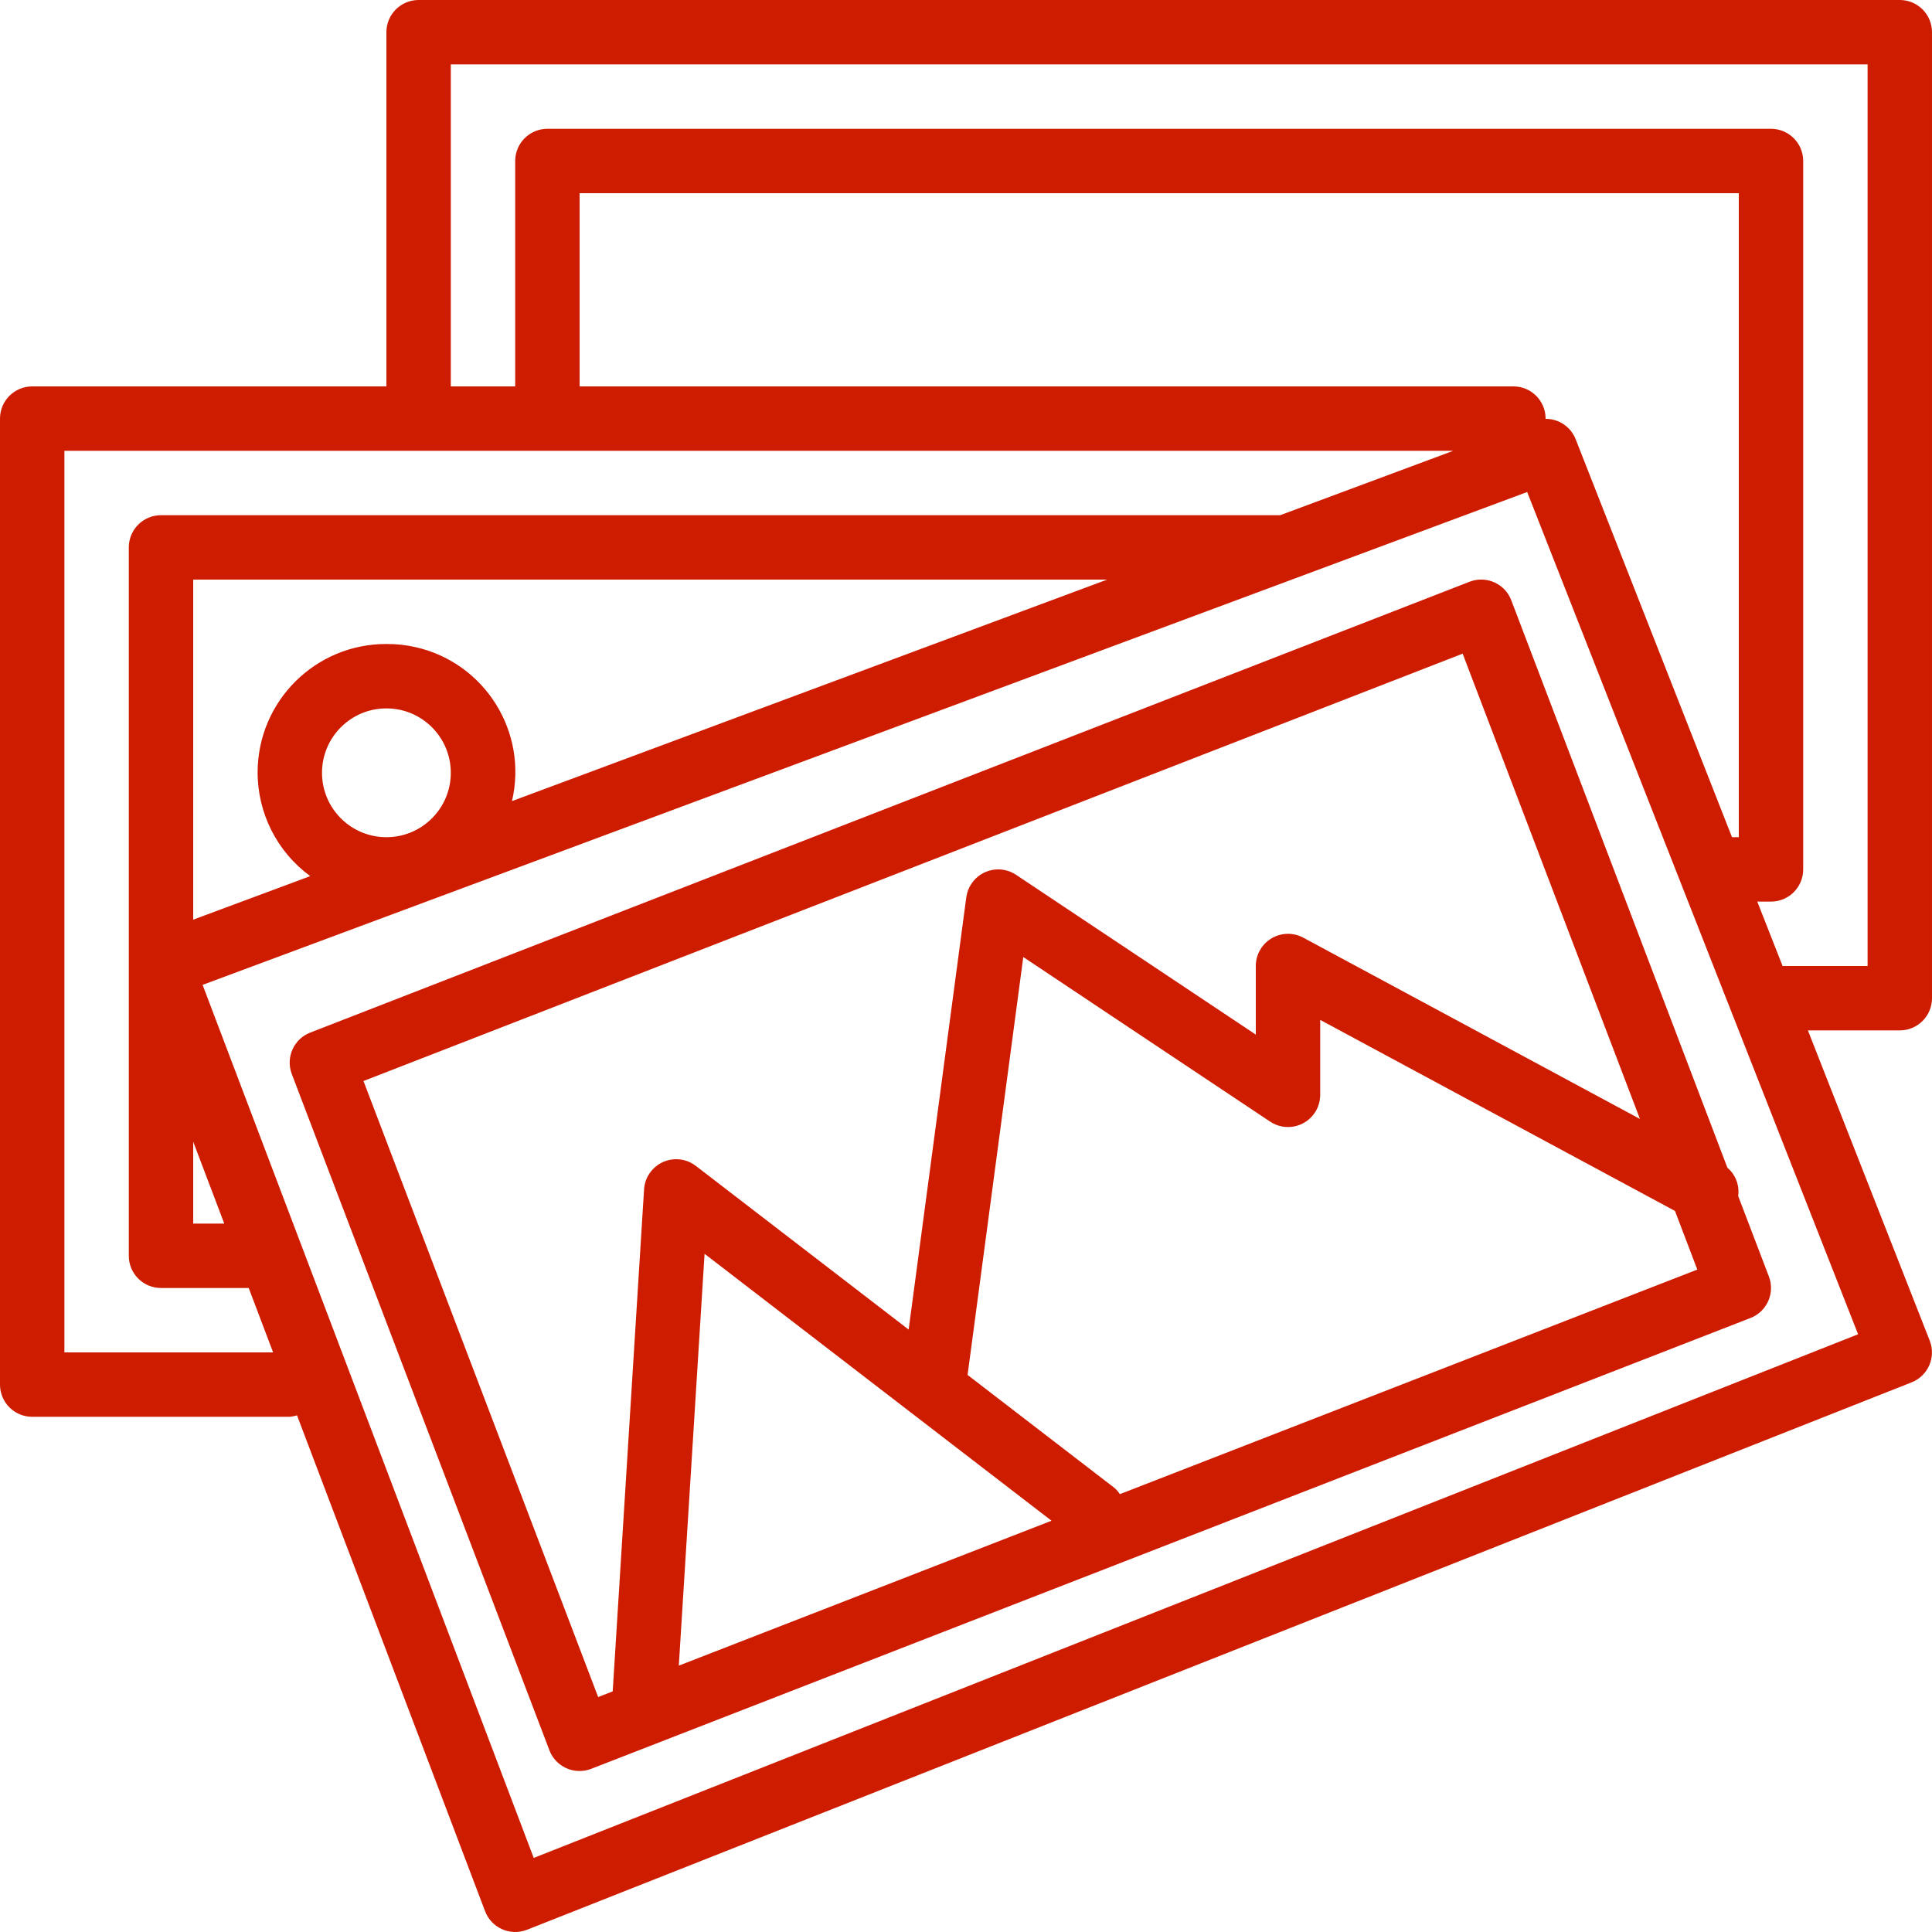
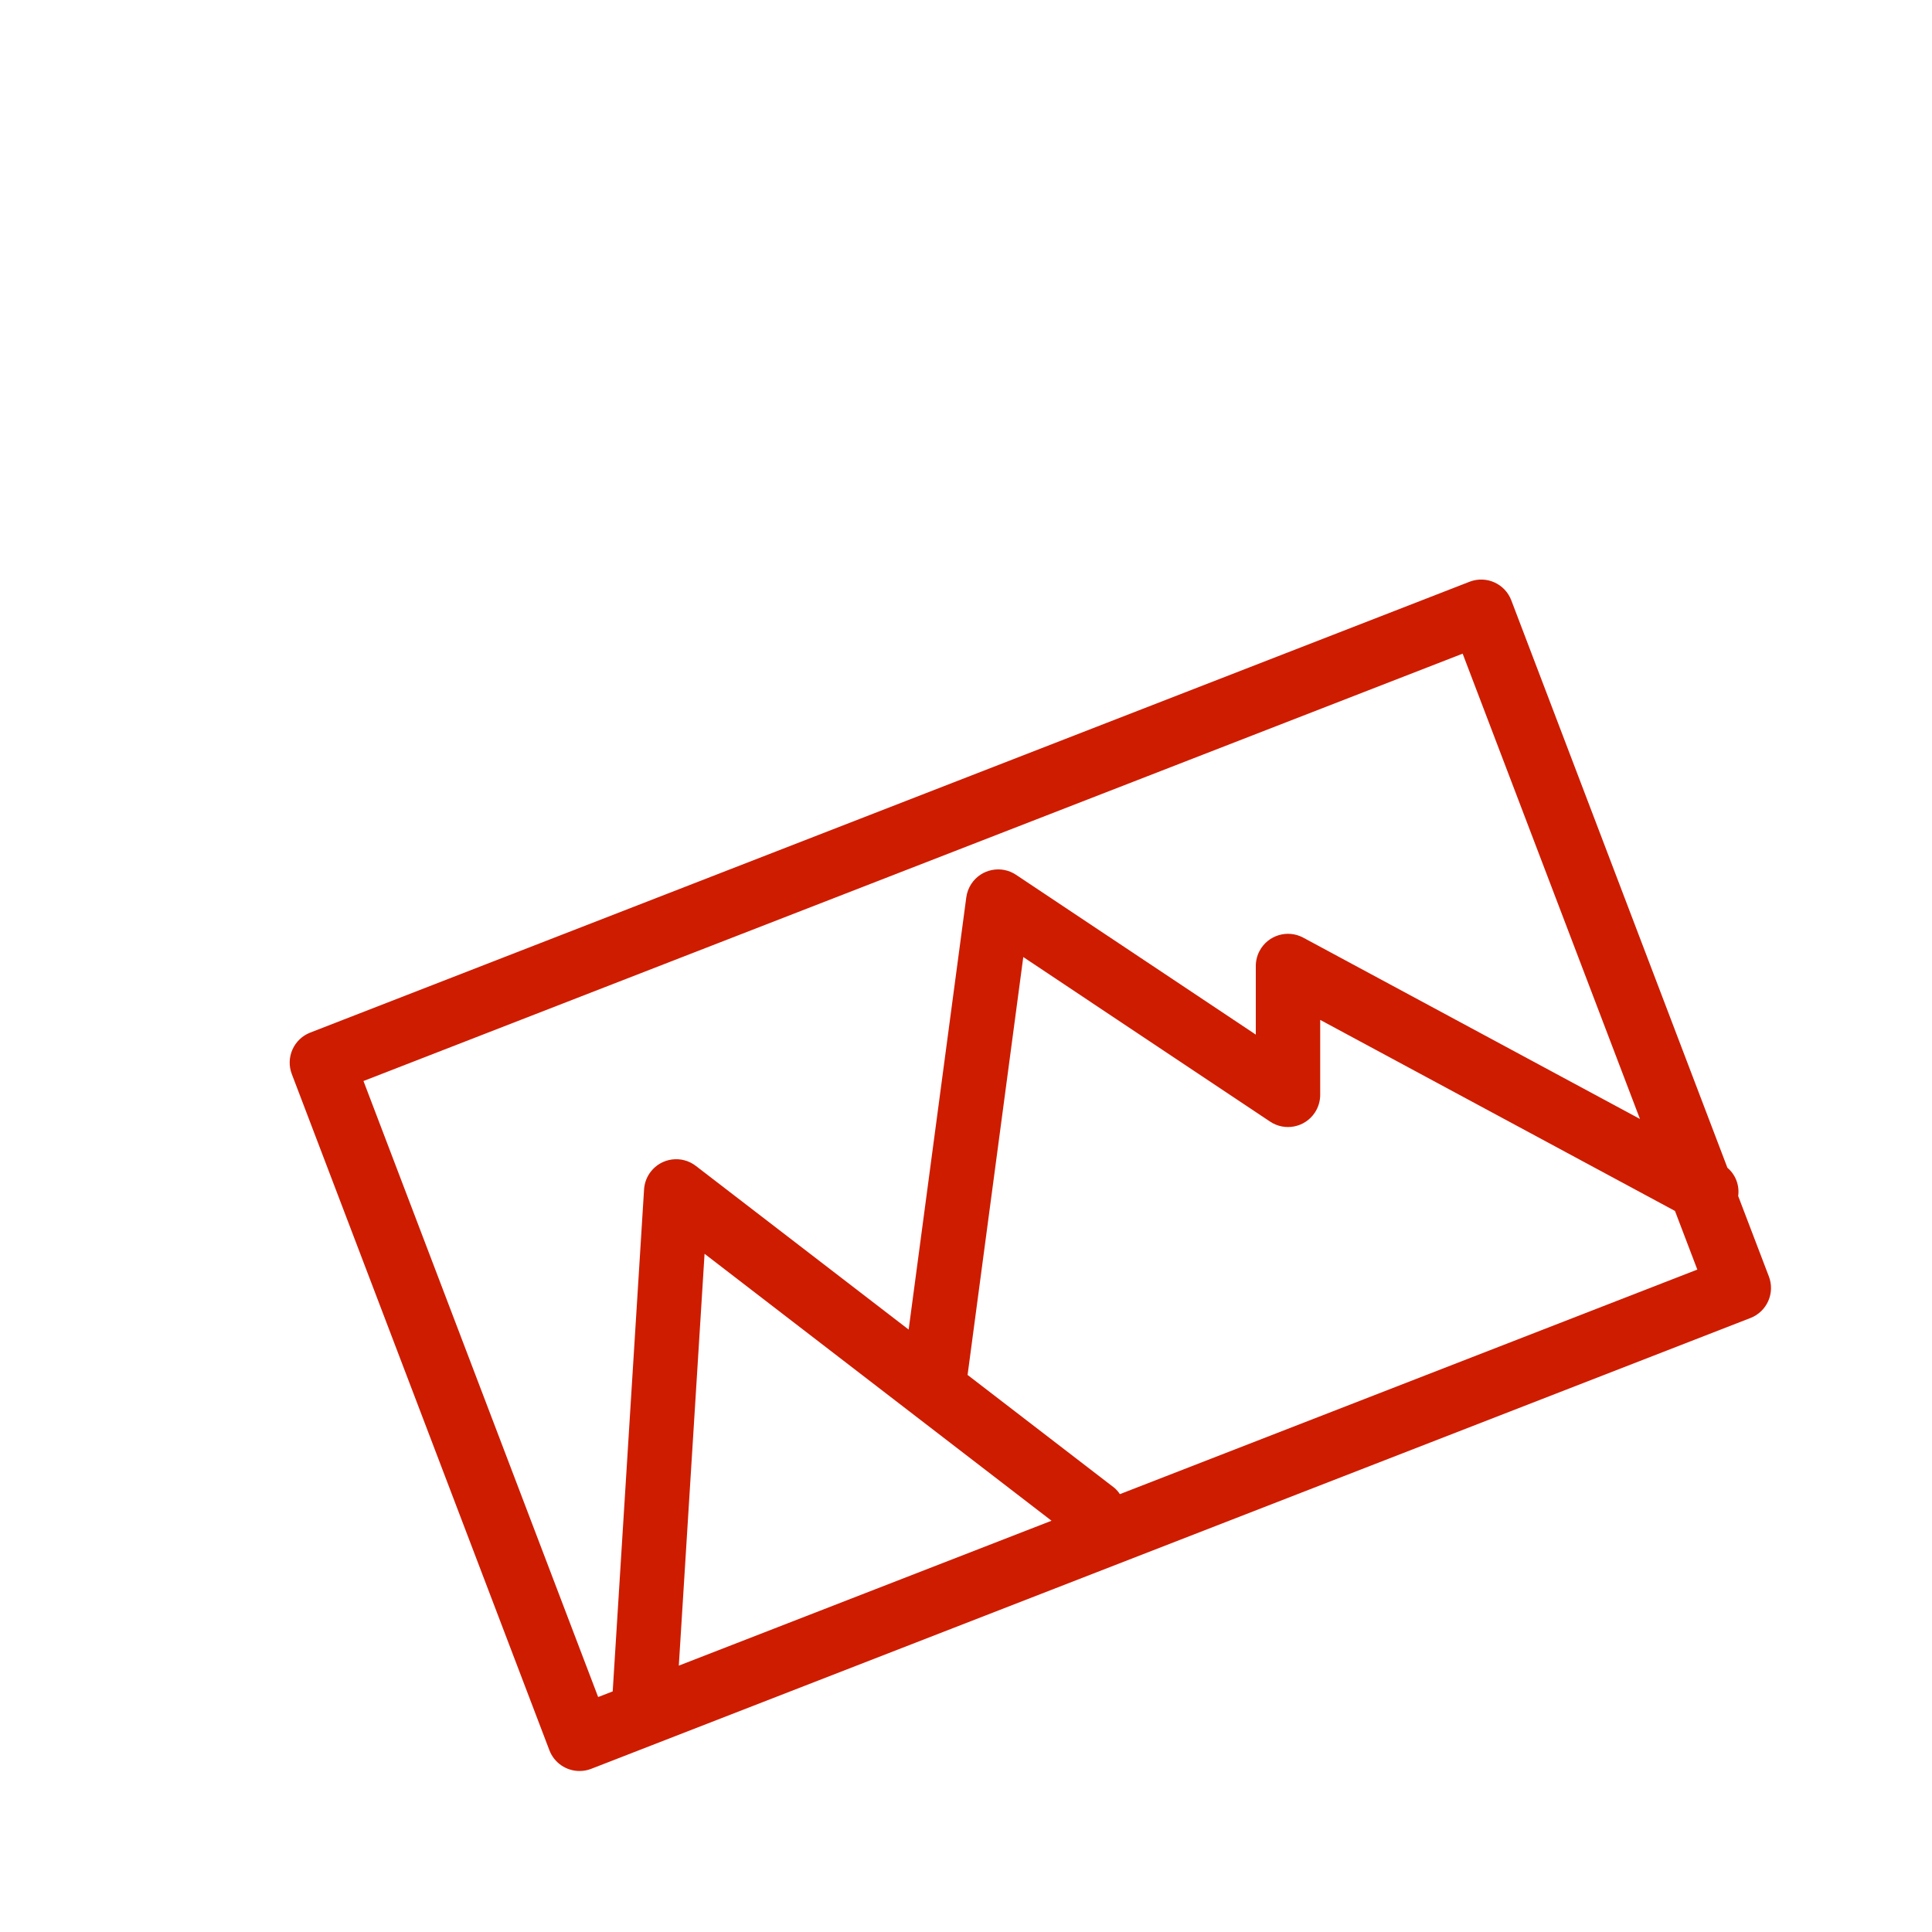
<svg xmlns="http://www.w3.org/2000/svg" version="1.1" id="Capa_1" x="0px" y="0px" viewBox="0 0 480.002 480.002" style="enable-background:new 0 0 480.002 480.002;" xml:space="preserve" width="512px" height="512px">
  <g>
    <g>
-       <path d="M480.001,248V8c0-4.418-3.582-8-8-8h-368c-4.418,0-8,3.582-8,8v88h-88c-4.418,0-8,3.582-8,8v240c0,4.418,3.582,8,8,8h64    c0.609-0.05,1.211-0.171,1.792-0.36l46.728,123.2c1.568,4.131,6.188,6.208,10.319,4.639c0.027-0.01,0.054-0.021,0.081-0.031    l344-136c4.111-1.618,6.132-6.263,4.514-10.374c-0.003-0.009-0.007-0.017-0.01-0.026L449.169,256h22.832    C476.42,256,480.001,252.418,480.001,248z M16.001,336V112h345.064l-43,16H40.001c-4.418,0-8,3.582-8,8v176c0,4.418,3.582,8,8,8    h21.792l6.064,16H16.001z M376.001,96h-232V48h288v160h-1.688l-38.864-98.928c-1.222-3.039-4.173-5.026-7.448-5.016V104    C384.001,99.582,380.42,96,376.001,96z M103.468,160.833c-2.447-0.572-4.953-0.851-7.466-0.833    c-17.624-0.046-31.95,14.203-31.996,31.828c-0.027,10.211,4.834,19.817,13.076,25.844l-29.08,10.816V144h227.064l-147.864,55.032    C131.196,181.93,120.57,164.827,103.468,160.833z M112.001,192c0,8.837-7.163,16-16,16s-16-7.163-16-16s7.163-16,16-16    S112.001,183.163,112.001,192z M55.721,304h-7.72v-20.352L55.721,304z M461.641,331.496L132.601,461.6L50.337,244.688    L379.425,122.24L461.641,331.496z M464.001,240h-21.12l-6.288-16h3.408c4.418,0,8-3.582,8-8V40c0-4.418-3.582-8-8-8h-304    c-4.418,0-8,3.582-8,8v56h-16V16h352V240z" fill="#ce1c00" />
-     </g>
+       </g>
  </g>
  <g>
    <g>
      <path d="M439.481,317.152l-7.632-20c0.367-2.648-0.644-5.3-2.68-7.032l-53.688-140.968c-1.568-4.131-6.188-6.208-10.319-4.639    c-0.027,0.01-0.054,0.021-0.081,0.031l-288,112c-4.101,1.591-6.148,6.193-4.584,10.304l64,168    c1.185,3.112,4.174,5.164,7.504,5.152c0.991,0.003,1.974-0.181,2.896-0.544l288-112    C438.998,325.865,441.046,321.263,439.481,317.152z M161.662,291.124c-0.973,1.263-1.545,2.789-1.645,4.38l-7.792,124.72    l-3.616,1.4L90.305,268.576L363.393,162.4L407.441,278l-83.648-45.04c-3.89-2.094-8.742-0.638-10.836,3.252    c-0.627,1.164-0.955,2.466-0.956,3.788v17.048l-59.56-39.704c-3.676-2.451-8.643-1.458-11.094,2.218    c-0.677,1.015-1.113,2.172-1.274,3.382l-14.32,107.384l-52.872-40.664C169.38,286.969,164.357,287.623,161.662,291.124z     M168.649,413.824l6.4-102.32l86.2,66.32L168.649,413.824z M278.233,371.216c-0.378-0.577-0.832-1.099-1.352-1.552L240.393,341.6    l13.84-103.824l61.328,40.888c3.675,2.452,8.643,1.461,11.095-2.215c0.879-1.317,1.347-2.866,1.345-4.449v-18.608l88.144,47.464    l5.552,14.568L278.233,371.216z" fill="#ce1c00" />
    </g>
  </g>
  <g>
</g>
  <g>
</g>
  <g>
</g>
  <g>
</g>
  <g>
</g>
  <g>
</g>
  <g>
</g>
  <g>
</g>
  <g>
</g>
  <g>
</g>
  <g>
</g>
  <g>
</g>
  <g>
</g>
  <g>
</g>
  <g>
</g>
</svg>